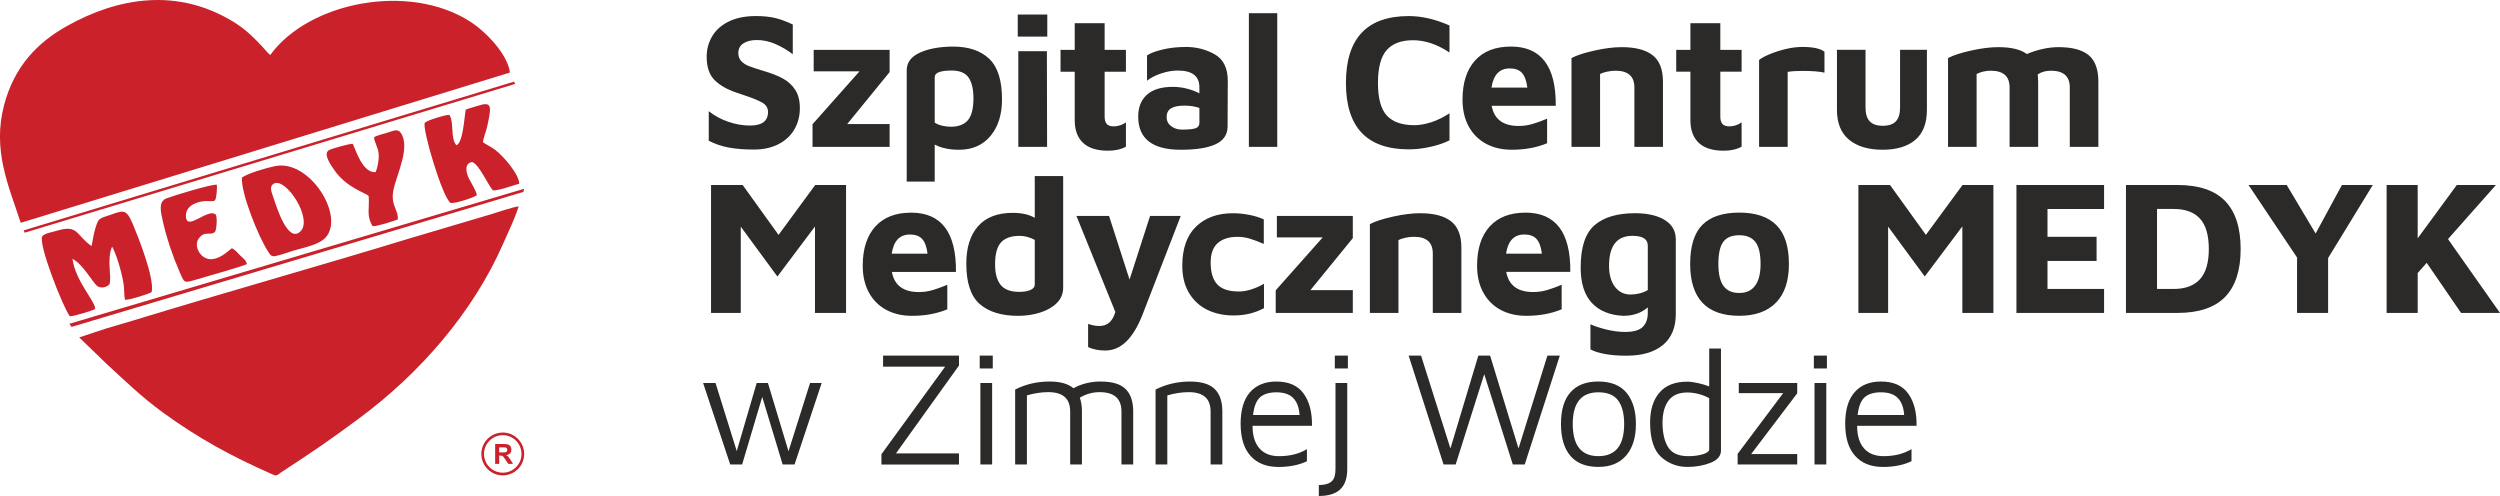
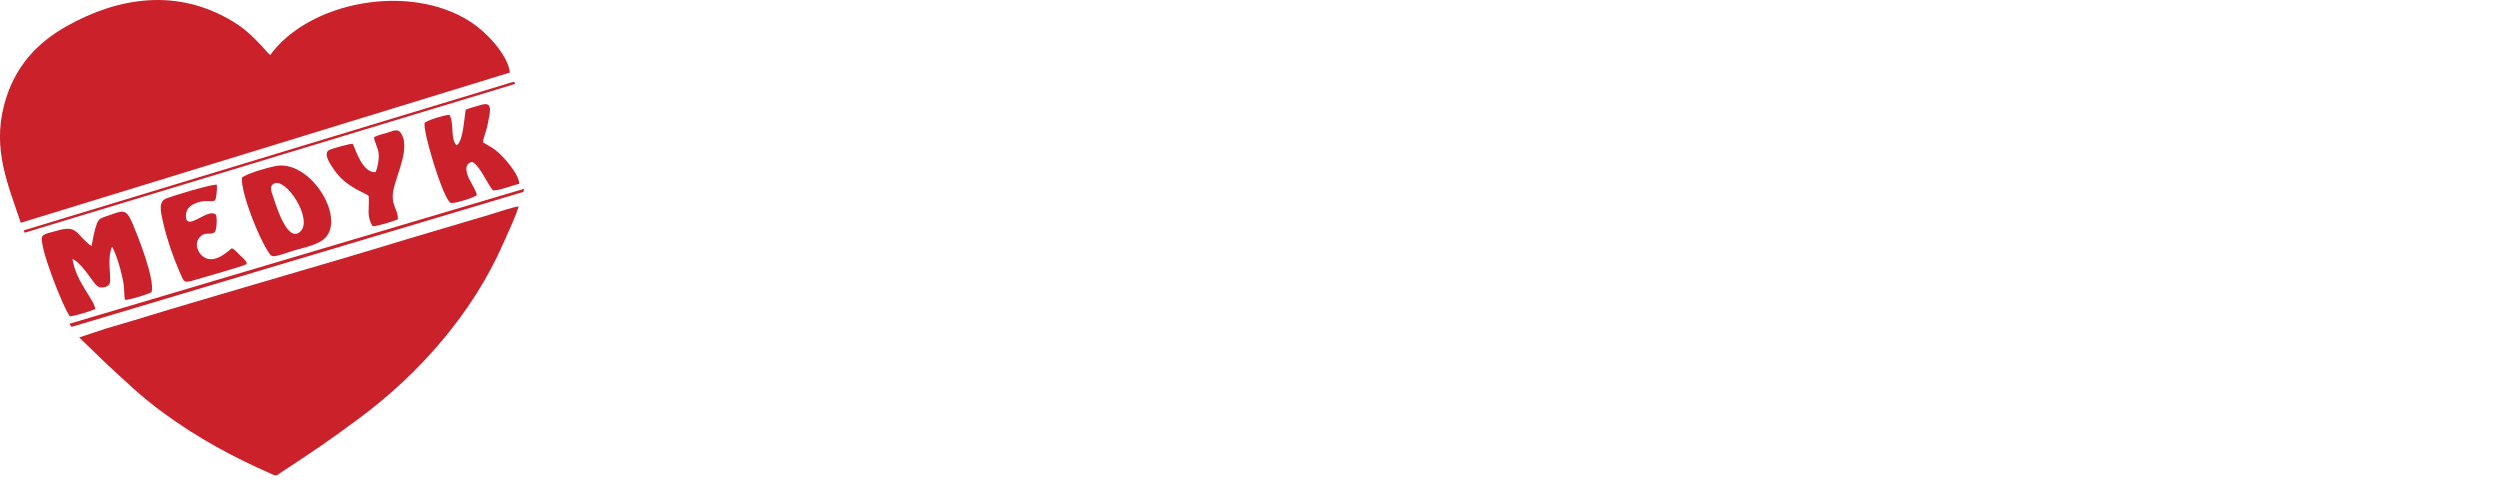
<svg xmlns="http://www.w3.org/2000/svg" xml:space="preserve" width="97.909mm" height="19.427mm" version="1.1" style="shape-rendering:geometricPrecision; text-rendering:geometricPrecision; image-rendering:optimizeQuality; fill-rule:evenodd; clip-rule:evenodd" viewBox="0 0 1478.39 293.34">
  <defs>
    <style type="text/css">
   
    .fil0 {fill:#CA212A}
    .fil2 {fill:#2B2A29;fill-rule:nonzero}
    .fil1 {fill:#CA212A;fill-rule:nonzero}
   
  </style>
  </defs>
  <g id="Warstwa_x0020_1">
    <g id="_2651073114432">
-       <path class="fil0" d="M12.3 131.76l289.26 -88.87c-1.37,-10.74 -13.99,-24.01 -23.61,-30.17 -36.02,-23.11 -95.18,-11.73 -118.15,19.81 -1.63,-1.25 -3.26,-3.49 -4.96,-5.27 -5.42,-5.68 -9.91,-10.18 -17.06,-14.52 -32.72,-19.85 -67.46,-14.58 -98.28,2.7 -17.11,9.6 -31.04,23.6 -37.11,46.81 -6.92,26.51 2.55,47.27 9.89,69.51zm30.01 61.55l267.18 -79.8c0.17,-0.63 0.33,-1.25 0.49,-1.87l-268.95 79.83c0.43,0.62 0.85,1.23 1.29,1.84zm-27.74 -55.68l290.02 -87.99 -0.56 -1.38 -289.99 87.97 0.52 1.4zm206.66 -56.48c-0.16,2.12 2.31,5.83 2.68,9.74 0.34,3.63 -0.62,8.01 -1.75,10.91 -7.78,0.62 -11.77,-13.14 -13.55,-16.75 -1.81,-0.16 -12.16,2.77 -13.92,3.66 -4.15,2.11 1.41,9.49 2.93,11.74 7.32,10.85 19.58,13.86 20.39,15.51 0.64,7.47 -1.57,11.41 2.38,17.83 2.63,0.09 12.61,-3.06 14.86,-4.05 0.45,-5.74 -4.45,-8.3 -2.58,-17.43 1.89,-9.22 10.34,-25.5 4.23,-33.88 -1.83,-2.52 -4.61,-0.91 -7.6,-0.03 -2.46,0.72 -6.34,1.65 -8.07,2.75zm-75.25 75.01c-0.4,-2.31 -2.3,-3.48 -3.93,-5.06 -1.6,-1.55 -2.69,-3.21 -4.9,-4.31 -1.11,0.43 -10.86,11.21 -18.05,4.06 -2.17,-2.15 -3.9,-6.42 -1.68,-9.64 3.63,-5.26 7.06,-1.48 9.7,-4.11 0.95,-0.96 1.61,-9.36 0.28,-10.37 -4.67,-3.55 -16.74,9.91 -17.43,1.63 -0.29,-3.41 1.31,-5.99 4.34,-7.54 7,-3.59 11.34,-0.69 12.91,-2.51 0.81,-1.21 1.27,-7.24 1,-9.09 -3.4,-0.32 -25.63,6.48 -29.77,8.07 -4.9,1.89 -3.51,7.62 -1.98,14.31 2.19,9.61 5.6,19.61 9.45,28.49 3.26,7.5 2.47,7.52 10.75,5.05 4.43,-1.32 27.21,-7.73 29.32,-8.98zm129.44 -91.33c-0.91,4.86 -1.58,19.54 -5.53,21.09 -3.67,-4.16 -1.25,-13.68 -4.15,-18.01 -2.62,-0.01 -12.98,3.16 -14.54,4.7 -1.74,3.17 10.59,44.82 15.27,47.33 1.62,0.87 15.01,-3.41 15.49,-4.62 -0.02,-1.78 -3.61,-7.68 -4.62,-9.71 -1.75,-3.51 -2.99,-9.02 1.92,-9.82 4.25,1.77 8.67,12.43 12.19,16.78 3.63,0.29 11.63,-3 15.59,-3.86 0.14,-5.41 -9.36,-16.48 -14.2,-20.08 -2.48,-1.85 -5.04,-3.01 -7.21,-4.48 0.19,-2.86 1.69,-5.83 2.33,-8.75 2.44,-11.12 3.39,-15.45 -3.86,-13.27 -2.95,0.88 -5.87,1.63 -8.68,2.7zm-132.36 40.16c-0.7,9.04 9.89,35.54 15.74,44.15 1.05,1.55 1.61,2.79 4.25,2.26 2.97,-0.59 7.24,-2.19 10.31,-3.11 6.82,-2.04 15.01,-3.49 19,-7.63 12,-12.46 -9.11,-46.59 -29.66,-42.44 -4.9,0.99 -16.17,4.26 -19.64,6.78zm18.87 3.61c-3.04,1.7 -1.23,5.2 -0.04,8.82 1.67,5.09 8.4,26.66 15.79,19.41 7.52,-7.37 -8.66,-32.17 -15.75,-28.23zm-107.8 36.93c-9.51,-6.7 -7.73,-13.01 -20.82,-8.99 -1.92,0.59 -7.32,1.52 -8.31,3.19 -2.61,4.39 12.55,42.73 16.32,47.32 2.3,-0.02 13.31,-3.22 14.93,-4.39 0.28,-4.35 -11.54,-16.14 -13.39,-29.56 5.65,2.59 11.57,13.19 14.31,15.77 2.09,1.97 6.04,1.21 7.62,-0.91 1.37,-4.5 -1.8,-14.37 1.48,-22.12 2.86,4.93 5.95,16.27 6.87,22.44 0.43,2.89 0.19,6.49 0.75,9.04 2.77,0.07 13.84,-3.38 15.78,-4.57 1.95,-7.98 -8.23,-33.38 -11.22,-40.44 -4.19,-9.89 -5.92,-7.61 -15.79,-4.38 -4.5,1.47 -4.75,2.2 -6.15,6.67 -1.13,3.59 -1.59,7.15 -2.36,10.96zm-7.31 53.99l15.77 15.24c11.08,10.21 20.81,19.74 33.6,29.07 20.85,15.21 40.55,25.97 64.98,36.73 2.76,1.22 2.77,0.27 5.05,-1.22 18.69,-12.21 28.12,-18.56 46.36,-32.1 35.67,-26.48 66.98,-62.22 84.94,-103.08 2.99,-6.79 6.95,-14.96 9.2,-22.1 -2.68,0.13 -12.62,3.51 -15.94,4.52l-49.09 14.56c-53.96,16.5 -108.43,31.72 -162.49,48.26 -5.38,1.65 -10.88,3.25 -16.35,4.83l-16.04 5.3z" />
-       <path class="fil1" d="M292.81 274.32l0 -11.75 4.99 0c1.25,0 2.17,0.11 2.74,0.32 0.57,0.21 1.03,0.59 1.37,1.12 0.34,0.54 0.51,1.16 0.51,1.85 0,0.88 -0.26,1.61 -0.77,2.18 -0.52,0.57 -1.29,0.94 -2.31,1.09 0.51,0.3 0.93,0.63 1.26,0.98 0.33,0.36 0.78,1 1.35,1.91l1.43 2.29 -2.83 0 -1.7 -2.57c-0.61,-0.91 -1.03,-1.48 -1.25,-1.72 -0.22,-0.24 -0.46,-0.4 -0.71,-0.49 -0.25,-0.08 -0.65,-0.13 -1.2,-0.13l-0.48 0 0 4.91 -2.38 0zm4.5 -18.54c3.5,0 6.66,1.42 8.95,3.71 2.29,2.3 3.71,5.46 3.71,8.96 0,3.5 -1.42,6.67 -3.71,8.96 -2.29,2.29 -5.46,3.71 -8.95,3.71 -3.49,0 -6.66,-1.42 -8.95,-3.71 -2.3,-2.29 -3.71,-5.46 -3.71,-8.96 0,-3.49 1.42,-6.66 3.71,-8.95 2.3,-2.29 5.46,-3.71 8.96,-3.71zm7.84 4.82c-2.01,-2.01 -4.78,-3.25 -7.84,-3.25 -3.06,0 -5.84,1.24 -7.84,3.25 -2,2.01 -3.25,4.78 -3.25,7.84 0,3.06 1.24,5.83 3.25,7.84 2.01,2.01 4.78,3.25 7.84,3.25 3.06,0 5.83,-1.24 7.84,-3.25 2.01,-2.01 3.25,-4.78 3.25,-7.84 0,-3.06 -1.24,-5.84 -3.24,-7.84zm-9.96 6.94l1.75 0c1.14,0 1.85,-0.05 2.13,-0.14 0.28,-0.1 0.51,-0.26 0.67,-0.5 0.16,-0.23 0.24,-0.53 0.24,-0.88 0,-0.4 -0.11,-0.71 -0.32,-0.96 -0.21,-0.24 -0.51,-0.39 -0.89,-0.46 -0.19,-0.03 -0.77,-0.04 -1.73,-0.04l-1.85 0 0 2.99z" />
-       <path class="fil2" d="M445.89 88.44c-5.75,0 -10.74,-0.4 -14.97,-1.19 -4.23,-0.79 -8.17,-2.14 -11.79,-4.03l0 -17.47c3.4,2.72 7.28,4.82 11.63,6.29 4.35,1.47 8.6,2.21 12.76,2.21 7.11,0 10.66,-2.68 10.66,-8.05 0,-2.34 -1.13,-4.18 -3.4,-5.5 -2.27,-1.32 -5.94,-2.82 -11,-4.48 -2.34,-0.75 -3.78,-1.25 -4.31,-1.47 -5.44,-1.81 -9.73,-4.27 -12.87,-7.37 -3.14,-3.1 -4.71,-7.71 -4.71,-13.84 0,-4.31 1.06,-8.3 3.18,-11.97 2.12,-3.67 5.37,-6.6 9.75,-8.79 4.39,-2.19 9.79,-3.29 16.22,-3.29 4.46,0 8.3,0.4 11.51,1.19 3.21,0.79 6.63,2.06 10.26,3.8l0 17.58c-3.18,-2.42 -6.58,-4.42 -10.21,-6.01 -3.63,-1.59 -7.3,-2.38 -11,-2.38 -3.33,0 -5.99,0.66 -8,1.98 -2,1.32 -3,3.23 -3,5.73 0,1.97 0.6,3.57 1.81,4.82 1.21,1.25 2.7,2.21 4.48,2.89 1.78,0.68 4.63,1.63 8.56,2.83 4.69,1.36 8.54,2.87 11.57,4.54 3.02,1.66 5.44,3.89 7.26,6.69 1.81,2.8 2.72,6.39 2.72,10.78 0,4.61 -1.06,8.77 -3.18,12.48 -2.12,3.71 -5.24,6.63 -9.36,8.79 -4.12,2.15 -8.98,3.23 -14.57,3.23zm80.19 -45.82l-25.07 30.74 25.07 0 0 13.5 -45.59 0 0 -13.38 27.79 -31.3 -27.11 0 0 -12.7 44.91 0 0 13.15zm37.43 -15.08c9.23,0 16.37,2.4 21.44,7.2 5.06,4.8 7.6,12.8 7.6,23.99 0,9 -2.27,16.22 -6.8,21.66 -4.54,5.44 -10.74,8.17 -18.6,8.17 -5.75,0 -10.55,-1.02 -14.4,-3.06l0 21.89 -16.56 0 0 -65.78c0,-4.61 2.55,-8.09 7.66,-10.44 5.1,-2.34 11.66,-3.55 19.68,-3.63zm-1.36 47.41c4.61,0 8.01,-1.28 10.21,-3.86 2.19,-2.57 3.29,-6.88 3.29,-12.93 0,-5.44 -0.96,-9.55 -2.89,-12.31 -1.93,-2.76 -5.24,-4.14 -9.92,-4.14 -6.73,0 -10.09,1.28 -10.09,3.85l0 26.99c1.36,0.83 2.87,1.44 4.54,1.81 1.66,0.38 3.29,0.57 4.88,0.57zm39.7 -66.35l17.47 0 0 13.04 -17.47 0 0 -13.04zm0.34 21.66l16.9 0 0.11 56.59 -17.01 0 0 -56.59zm53.08 58.86c-6.58,0 -11.51,-1.55 -14.8,-4.65 -3.29,-3.1 -4.93,-7.56 -4.93,-13.38l0 -28.69 -8.39 0 0 -12.93 8.39 0 0 -15.77 17.69 0 0 15.77 12.59 0 0 12.93 -12.59 0 0 26.54c0,1.97 0.42,3.42 1.25,4.37 0.83,0.95 2.23,1.42 4.2,1.42 1.21,0 2.46,-0.21 3.74,-0.63 1.29,-0.42 2.42,-1 3.4,-1.76l0 14.4c-2.87,1.59 -6.39,2.38 -10.55,2.38zm45.94 -61.36c6.28,0 11.98,1.46 17.13,4.37 5.14,2.91 7.71,8.15 7.71,15.71l-0.11 27.11c-0.08,4.76 -2.46,8.22 -7.15,10.38 -4.69,2.16 -11.53,3.23 -20.53,3.23 -16.78,0 -25.18,-6.54 -25.18,-19.62 0,-5.52 1.72,-9.83 5.16,-12.93 3.44,-3.1 8.56,-4.65 15.37,-4.65 2.8,0 5.59,0.36 8.39,1.08 2.8,0.72 5.22,1.64 7.26,2.78l0 -3.63c0,-6.58 -4.24,-9.87 -12.7,-9.87 -3.25,0 -6.6,0.58 -10.04,1.76 -3.44,1.17 -6.18,2.59 -8.22,4.25l0 -14.97c2.04,-1.36 5.16,-2.53 9.36,-3.52 4.2,-0.98 8.71,-1.47 13.55,-1.47zm-2.38 48.88c3.93,0 6.65,-0.27 8.17,-0.79 1.51,-0.53 2.27,-1.59 2.27,-3.18l0 -8.85c-2.65,-0.91 -5.56,-1.36 -8.73,-1.36 -3.7,0 -6.41,0.55 -8.11,1.64 -1.7,1.1 -2.55,2.82 -2.55,5.16 0,2.19 0.89,3.97 2.67,5.33 1.78,1.36 3.87,2.04 6.29,2.04zm39.7 10.21l0 -79.05 16.78 0 0 79.05 -16.78 0zm94.59 1.47c-24.8,0 -37.2,-13.08 -37.2,-39.24 0,-26.39 12.4,-39.58 37.2,-39.58 7.64,0 15.65,1.85 24.04,5.56l0 15.99c-7.26,-4.84 -14.44,-7.26 -21.55,-7.26 -6.96,0 -12.16,1.95 -15.59,5.84 -3.44,3.89 -5.16,10.38 -5.16,19.45 0,9.07 1.76,15.5 5.27,19.28 3.52,3.78 8.94,5.67 16.27,5.67 3.02,0 6.31,-0.57 9.87,-1.7 3.55,-1.13 7.18,-2.91 10.89,-5.33l0 15.99c-3.1,1.59 -6.88,2.87 -11.34,3.86 -4.46,0.98 -8.69,1.47 -12.7,1.47zm60.34 -60.79c17.92,0 26.77,11.68 26.54,35.05l-37.88 0c1.44,7.94 6.77,11.91 15.99,11.91 2.8,0 5.54,-0.4 8.22,-1.19 2.68,-0.79 5.54,-1.83 8.56,-3.12l0 14.52c-6.2,2.57 -13.16,3.85 -20.87,3.85 -5.82,0 -10.93,-1.19 -15.31,-3.57 -4.38,-2.38 -7.79,-5.8 -10.21,-10.26 -2.42,-4.46 -3.63,-9.72 -3.63,-15.77 0,-9.98 2.47,-17.71 7.43,-23.19 4.95,-5.48 12,-8.22 21.15,-8.22zm-0.68 12.93c-6.05,0 -9.64,3.78 -10.78,11.34l21.21 0c-0.53,-4.08 -1.61,-6.99 -3.23,-8.73 -1.62,-1.74 -4.03,-2.61 -7.2,-2.61zm36.52 -6.12c2.95,-1.59 7.45,-3.06 13.5,-4.42 6.05,-1.36 11.45,-2.04 16.22,-2.04 8.09,0 14.18,1.59 18.26,4.76 4.08,3.18 6.12,8.39 6.12,15.65l0 38.56 -16.9 0 0 -35.16c0,-6.58 -3.71,-9.87 -11.11,-9.87 -1.66,0 -3.37,0.19 -5.1,0.57 -1.74,0.38 -3.1,0.83 -4.08,1.36l0 43.1 -16.9 0 0 -52.51zm90.06 54.78c-6.58,0 -11.51,-1.55 -14.8,-4.65 -3.29,-3.1 -4.93,-7.56 -4.93,-13.38l0 -28.69 -8.39 0 0 -12.93 8.39 0 0 -15.77 17.69 0 0 15.77 12.59 0 0 12.93 -12.59 0 0 26.54c0,1.97 0.42,3.42 1.25,4.37 0.83,0.95 2.23,1.42 4.2,1.42 1.21,0 2.46,-0.21 3.74,-0.63 1.29,-0.42 2.42,-1 3.4,-1.76l0 14.4c-2.87,1.59 -6.39,2.38 -10.55,2.38zm20.88 -53.65c1.13,-0.98 3.12,-2.08 5.95,-3.29 2.84,-1.21 6.01,-2.25 9.53,-3.12 3.52,-0.87 6.9,-1.3 10.15,-1.3 6.28,0 10.62,0.95 13.04,2.83l0 12.36c-3.02,-0.68 -7.37,-1.02 -13.04,-1.02 -3.55,0 -6.46,0.19 -8.73,0.57l0 44.35 -16.9 0 0 -51.38zm73.04 53.08c-8.39,0 -14.99,-1.97 -19.79,-5.9 -4.8,-3.93 -7.2,-9.83 -7.2,-17.69l0 -35.5 16.9 0 0 34.14c0,3.63 0.81,6.33 2.44,8.11 1.63,1.78 4.22,2.67 7.77,2.67 3.55,0 6.14,-0.89 7.77,-2.67 1.63,-1.78 2.44,-4.48 2.44,-8.11l0 -34.14 15.88 0 0 35.5c0,7.94 -2.29,13.86 -6.86,17.75 -4.57,3.89 -11.02,5.84 -19.34,5.84zm104.01 -60.68c8.01,0 13.95,1.57 17.81,4.71 3.85,3.14 5.78,8.37 5.78,15.71l0 38.56 -16.9 0 0 -35.16c0,-6.58 -3.7,-9.87 -11.11,-9.87 -3.1,0 -5.71,0.72 -7.82,2.16 0.15,1.81 0.23,3.25 0.23,4.31l0 38.56 -16.9 0 0 -35.16c0,-6.58 -3.71,-9.87 -11.11,-9.87 -3.02,0 -5.82,0.64 -8.39,1.93l0 43.1 -16.9 0 0 -52.51c2.95,-1.59 7.45,-3.06 13.5,-4.42 6.05,-1.36 11.45,-2.04 16.22,-2.04 7.64,0 13.27,1.36 16.9,4.08 2.95,-1.29 6.07,-2.29 9.36,-3.01 3.29,-0.72 6.41,-1.08 9.36,-1.08zm-716.97 81.55l0 75.65 -18.37 0 0 -51.15 -22.23 29.6 -21.66 -29.49 0 51.04 -17.58 0 0 -75.65 18.71 0 21.21 29.49 21.66 -29.49 18.26 0zm38.45 16.33c17.92,0 26.77,11.68 26.54,35.05l-37.88 0c1.44,7.94 6.77,11.91 15.99,11.91 2.8,0 5.54,-0.4 8.22,-1.19 2.68,-0.79 5.54,-1.83 8.56,-3.12l0 14.52c-6.2,2.57 -13.16,3.85 -20.87,3.85 -5.82,0 -10.92,-1.19 -15.31,-3.57 -4.38,-2.38 -7.79,-5.8 -10.21,-10.26 -2.42,-4.46 -3.63,-9.72 -3.63,-15.77 0,-9.98 2.48,-17.71 7.43,-23.19 4.95,-5.48 12,-8.22 21.15,-8.22zm-0.68 12.93c-6.05,0 -9.64,3.78 -10.78,11.34l21.21 0c-0.53,-4.08 -1.61,-6.99 -3.23,-8.73 -1.63,-1.74 -4.03,-2.61 -7.2,-2.61zm90.62 -34.59l0 66.01c0,3.55 -1.25,6.58 -3.74,9.07 -2.49,2.49 -5.78,4.38 -9.87,5.67 -4.08,1.29 -8.43,1.93 -13.04,1.93 -9.75,0 -17.3,-2.31 -22.63,-6.92 -5.33,-4.61 -8,-12.59 -8,-23.93 0,-9.53 2.32,-16.92 6.97,-22.17 4.65,-5.25 11.47,-7.88 20.47,-7.88 5.37,0 9.72,0.98 13.04,2.95l0 -24.72 16.79 0zm-16.79 37.77c-3.02,-1.59 -5.97,-2.38 -8.85,-2.38 -5.07,0 -8.77,1.28 -11.11,3.86 -2.34,2.57 -3.52,6.92 -3.52,13.04 0,5.29 1.1,9.32 3.29,12.08 2.19,2.76 5.86,4.14 11,4.14 2.8,0 5.03,-0.38 6.69,-1.14 1.66,-0.75 2.49,-1.81 2.49,-3.18l0 -26.43zm86.32 -14.18l-22.57 58.29c-5.52,14.21 -12.85,21.32 -22,21.32 -3.93,0 -7.33,-0.68 -10.21,-2.04l0 -13.72c2.27,0.83 4.5,1.25 6.69,1.25 2.27,0 4.18,-0.64 5.73,-1.93 1.55,-1.28 2.78,-3.4 3.69,-6.35l-23.02 -56.82 19.28 0 12.14 37.65 12.14 -37.65 18.15 0zm30.97 58.86c-5.6,0 -10.66,-1.1 -15.2,-3.29 -4.54,-2.19 -8.15,-5.5 -10.83,-9.92 -2.68,-4.42 -4.03,-9.81 -4.03,-16.16 0,-10.21 2.72,-17.94 8.16,-23.19 5.44,-5.25 12.7,-7.88 21.78,-7.88 3.18,0 6.39,0.32 9.64,0.96 3.25,0.64 6.12,1.53 8.62,2.67l0 14.52c-3.1,-1.36 -5.86,-2.4 -8.28,-3.12 -2.42,-0.72 -4.84,-1.08 -7.26,-1.08 -4.99,0 -8.88,1.23 -11.68,3.69 -2.8,2.46 -4.2,6.29 -4.2,11.51 0,5.82 1.3,10.13 3.91,12.93 2.61,2.8 6.86,4.2 12.76,4.2 4.46,0 9.41,-1.51 14.86,-4.54l0 14.4c-2.72,1.44 -5.54,2.51 -8.45,3.23 -2.91,0.72 -6.18,1.08 -9.81,1.08zm70.78 -45.71l-25.07 30.74 25.07 0 0 13.5 -45.59 0 0 -13.38 27.79 -31.3 -27.11 0 0 -12.7 44.91 0 0 13.15zm10.1 -8.28c2.95,-1.59 7.45,-3.06 13.5,-4.42 6.05,-1.36 11.45,-2.04 16.22,-2.04 8.09,0 14.18,1.59 18.26,4.76 4.08,3.18 6.12,8.39 6.12,15.65l0 38.56 -16.9 0 0 -35.16c0,-6.58 -3.7,-9.87 -11.11,-9.87 -1.66,0 -3.37,0.19 -5.11,0.57 -1.74,0.38 -3.1,0.83 -4.08,1.36l0 43.1 -16.9 0 0 -52.51zm91.98 -6.81c17.92,0 26.77,11.68 26.54,35.05l-37.88 0c1.44,7.94 6.77,11.91 15.99,11.91 2.8,0 5.54,-0.4 8.22,-1.19 2.68,-0.79 5.54,-1.83 8.56,-3.12l0 14.52c-6.2,2.57 -13.16,3.85 -20.87,3.85 -5.82,0 -10.93,-1.19 -15.31,-3.57 -4.38,-2.38 -7.79,-5.8 -10.21,-10.26 -2.42,-4.46 -3.63,-9.72 -3.63,-15.77 0,-9.98 2.47,-17.71 7.43,-23.19 4.95,-5.48 12,-8.22 21.15,-8.22zm-0.68 12.93c-6.05,0 -9.64,3.78 -10.78,11.34l21.21 0c-0.53,-4.08 -1.61,-6.99 -3.23,-8.73 -1.63,-1.74 -4.03,-2.61 -7.2,-2.61zm65.44 -12.59c7.41,0 13.29,1.34 17.64,4.03 4.35,2.68 6.52,6.48 6.52,11.4l0 44.23c0,7.94 -2.53,14.03 -7.6,18.26 -5.07,4.23 -12.29,6.35 -21.66,6.35 -4.84,0 -9.07,-0.34 -12.7,-1.02 -3.63,-0.68 -6.46,-1.59 -8.51,-2.72l0 -14.86c2.19,1.06 5.26,2.08 9.19,3.06 3.93,0.98 7.71,1.48 11.34,1.48 4.91,0 8.37,-0.98 10.38,-2.95 2.01,-1.97 3.01,-4.73 3.01,-8.28l0 -3.29c-3.86,3.33 -8.7,4.99 -14.52,4.99 -8.01,-0.38 -14.21,-2.93 -18.6,-7.66 -4.38,-4.72 -6.58,-11.7 -6.58,-20.92 0,-11.95 2.74,-20.28 8.22,-25.01 5.48,-4.72 13.44,-7.09 23.87,-7.09zm-15.31 31.07c0,5.22 1.15,9.36 3.46,12.42 2.31,3.06 5.39,4.59 9.24,4.59 3.78,0 7.18,-0.87 10.21,-2.61l0 -26.31c0,-3.86 -3.02,-5.78 -9.07,-5.78 -9.22,0 -13.84,5.9 -13.84,17.69zm77.01 29.6c-9.68,0 -16.94,-2.57 -21.78,-7.71 -4.84,-5.14 -7.26,-12.78 -7.26,-22.91 0,-10.58 2.4,-18.3 7.2,-23.14 4.8,-4.84 12.08,-7.26 21.83,-7.26 9.75,0 17.09,2.48 22,7.43 4.91,4.95 7.37,12.61 7.37,22.97 0,9.98 -2.53,17.58 -7.6,22.8 -5.07,5.22 -12.32,7.82 -21.78,7.82zm0 -13.5c4.16,0 7.3,-1.46 9.41,-4.37 2.12,-2.91 3.18,-7.16 3.18,-12.76 0,-6.12 -1.04,-10.49 -3.12,-13.1 -2.08,-2.61 -5.24,-3.91 -9.47,-3.91 -4.38,0 -7.54,1.3 -9.47,3.91 -1.93,2.61 -2.89,6.97 -2.89,13.1 0,5.82 1,10.13 3,12.93 2,2.8 5.12,4.2 9.36,4.2zm150.28 -63.85l0 75.65 -18.37 0 0 -51.15 -22.23 29.6 -21.66 -29.49 0 51.04 -17.58 0 0 -75.65 18.71 0 21.21 29.49 21.66 -29.49 18.26 0zm13.62 0l51.83 0 0 14.18 -33.46 0 0 16.44 29.03 0 0 14.29 -29.03 0 0 16.56 33.46 0 0 14.18 -51.83 0 0 -75.65zm64.77 0l30.39 0c12.7,0 22.12,3.16 28.24,9.47 6.12,6.31 9.19,15.78 9.19,28.41 0,12.55 -3.06,21.98 -9.19,28.3 -6.12,6.31 -15.54,9.47 -28.24,9.47l-30.39 0 0 -75.65zm28.24 61.47c6.88,0 12.06,-1.93 15.54,-5.78 3.48,-3.86 5.22,-9.79 5.22,-17.81 0,-8.17 -1.74,-14.16 -5.22,-17.98 -3.48,-3.82 -8.66,-5.73 -15.54,-5.73l-9.87 0 0 47.29 9.87 0zm91.3 -18.26l0 32.44 -18.37 0 0 -32.78 -28.69 -42.87 22.57 0 17.12 28.69 15.54 -28.69 18.26 0 -26.43 43.21zm58.3 2.84l-5.33 6.01 0 23.59 -18.37 0 0 -75.65 18.37 0 0 31.53 23.14 -31.53 23.14 0 -28.35 31.98 30.74 43.66 -23.02 0 -20.3 -29.6zm-949.14 71.05l-16.03 48.18 -7.05 0 -12.07 -39.98 -11.88 39.98 -7.05 0 -16.03 -48.18 7.34 0 12.55 40.26 11.78 -40.26 6.66 0 12.17 40.36 12.74 -40.36 6.86 0zm81.2 -10.33l-37.27 51.95 37.27 0 0 6.57 -45.86 0 0 -6.08 37.66 -51.76 -36.69 0 0 -6.57 44.9 0 0 5.89zm12.26 -5.89l7.72 0 0 7.63 -7.72 0 0 -7.63zm0.39 16.22l6.95 0 0 48.18 -6.95 0 0 -48.18zm71.26 -0.87c6.76,0 11.64,1.48 14.63,4.44 2.99,2.96 4.49,7.37 4.49,13.23l0 31.38 -6.95 0 0 -31.38c0,-7.6 -4.31,-11.4 -12.94,-11.4 -4.12,0 -8.01,1.09 -11.69,3.28 0.84,2.25 1.26,4.96 1.26,8.11l0 31.38 -6.95 0 0 -31.38c0,-7.6 -4.31,-11.4 -12.94,-11.4 -3.99,0 -8.21,0.64 -12.65,1.93l0 40.84 -6.95 0 0 -44.32c6.24,-3.15 13.04,-4.73 20.37,-4.73 6.25,0 10.94,1.32 14.1,3.96 4.83,-2.64 10.24,-3.96 16.22,-3.96zm32.34 4.73c6.24,-3.15 13.04,-4.73 20.37,-4.73 6.76,0 11.64,1.48 14.63,4.44 2.99,2.96 4.49,7.37 4.49,13.23l0 31.38 -6.95 0 0 -31.38c0,-7.6 -4.31,-11.4 -12.94,-11.4 -3.99,0 -8.21,0.64 -12.65,1.93l0 40.84 -6.95 0 0 -44.32zm71.45 -4.73c7.34,0 12.72,2.38 16.13,7.15 3.41,4.76 5.05,11.1 4.92,19.02l-35.15 0c0,5.79 1.35,10.24 4.06,13.33 2.7,3.09 6.57,4.63 11.59,4.63 6.44,0 11.94,-1.38 16.51,-4.15l0 7.15c-4.7,2.25 -10.33,3.38 -16.9,3.38 -7.02,0 -12.49,-2.17 -16.42,-6.52 -3.93,-4.34 -5.89,-10.7 -5.89,-19.07 0,-8.17 1.85,-14.37 5.55,-18.59 3.7,-4.22 8.9,-6.33 15.59,-6.33zm0 6.37c-4.25,0 -7.47,0.98 -9.65,2.94 -2.19,1.96 -3.57,5.46 -4.15,10.48l27.52 0c-0.32,-4.51 -1.59,-7.87 -3.81,-10.09 -2.22,-2.22 -5.52,-3.33 -9.9,-3.33zm34.56 -21.73l7.72 0 0 7.63 -7.72 0 0 -7.63zm-9.46 76.57c2.7,-0.06 4.76,-0.47 6.18,-1.21 1.42,-0.74 2.38,-1.79 2.9,-3.14 0.51,-1.35 0.77,-3.15 0.77,-5.41l0 -50.6 6.95 0 0 50.98c0,5.34 -1.38,9.32 -4.15,11.93 -2.77,2.61 -6.98,3.91 -12.65,3.91l0 -6.47zm142.52 -76.57l-20.76 64.41 -7.05 0 -16.9 -53.4 -16.9 53.4 -7.15 0 -20.66 -64.41 7.34 0 17.38 54.94 16.51 -54.94 6.95 0 16.8 54.94 17.09 -54.94 7.34 0zm22.88 65.85c-7.4,0 -12.96,-2.19 -16.66,-6.57 -3.7,-4.38 -5.55,-10.65 -5.55,-18.83 0,-8.3 1.88,-14.57 5.65,-18.78 3.76,-4.22 9.22,-6.33 16.37,-6.33 7.53,0 13.13,2.24 16.8,6.71 3.67,4.47 5.5,10.61 5.5,18.4 0,7.98 -1.93,14.21 -5.79,18.68 -3.86,4.47 -9.3,6.71 -16.32,6.71zm-0.1 -6.37c10.17,0 15.26,-6.34 15.26,-19.02 0,-6.05 -1.19,-10.69 -3.57,-13.91 -2.38,-3.22 -6.28,-4.83 -11.68,-4.83 -10.11,0 -15.16,6.24 -15.16,18.73 0,12.68 5.05,19.02 15.16,19.02zm72.51 -63.63l0 60.25c0,3.28 -2.08,5.73 -6.23,7.34 -4.15,1.61 -8.67,2.41 -13.57,2.41 -5.92,0 -11.07,-1.91 -15.45,-5.75 -4.38,-3.83 -6.63,-10.64 -6.66,-20.42 -0.03,-7.6 1.85,-13.54 5.55,-17.82 3.7,-4.28 9.19,-6.42 16.46,-6.42 1.67,0 3.75,0.27 6.23,0.82 2.48,0.55 4.72,1.21 6.71,1.98l0 -22.4 6.95 0zm-6.95 29.36c-1.93,-1.09 -4.04,-1.93 -6.33,-2.51 -2.28,-0.58 -4.49,-0.87 -6.62,-0.87 -5.02,0 -8.72,1.59 -11.1,4.78 -2.38,3.19 -3.57,7.55 -3.57,13.08 0,6.05 1.09,10.86 3.28,14.44 2.19,3.57 6.15,5.36 11.88,5.36 3.41,0 6.34,-0.39 8.79,-1.16 2.44,-0.77 3.67,-1.74 3.67,-2.9l0 -30.22zm52.04 -2.9l-27.23 35.92 27.23 0 0 6.18 -35.24 0 0 -6.28 26.94 -35.92 -26.26 0 0 -5.99 34.57 0 0 6.08zm9.84 -22.31l7.72 0 0 7.63 -7.72 0 0 -7.63zm0.39 16.22l6.95 0 0 48.18 -6.95 0 0 -48.18zm39.3 -0.87c7.34,0 12.71,2.38 16.12,7.15 3.41,4.76 5.05,11.1 4.92,19.02l-35.15 0c0,5.79 1.35,10.24 4.06,13.33 2.7,3.09 6.57,4.63 11.59,4.63 6.44,0 11.94,-1.38 16.51,-4.15l0 7.15c-4.7,2.25 -10.33,3.38 -16.9,3.38 -7.02,0 -12.49,-2.17 -16.42,-6.52 -3.93,-4.34 -5.89,-10.7 -5.89,-19.07 0,-8.17 1.85,-14.37 5.55,-18.59 3.7,-4.22 8.9,-6.33 15.59,-6.33zm0 6.37c-4.25,0 -7.47,0.98 -9.66,2.94 -2.19,1.96 -3.57,5.46 -4.15,10.48l27.52 0c-0.32,-4.51 -1.59,-7.87 -3.81,-10.09 -2.22,-2.22 -5.52,-3.33 -9.9,-3.33z" />
+       <path class="fil0" d="M12.3 131.76l289.26 -88.87c-1.37,-10.74 -13.99,-24.01 -23.61,-30.17 -36.02,-23.11 -95.18,-11.73 -118.15,19.81 -1.63,-1.25 -3.26,-3.49 -4.96,-5.27 -5.42,-5.68 -9.91,-10.18 -17.06,-14.52 -32.72,-19.85 -67.46,-14.58 -98.28,2.7 -17.11,9.6 -31.04,23.6 -37.11,46.81 -6.92,26.51 2.55,47.27 9.89,69.51zm30.01 61.55l267.18 -79.8c0.17,-0.63 0.33,-1.25 0.49,-1.87l-268.95 79.83c0.43,0.62 0.85,1.23 1.29,1.84zm-27.74 -55.68l290.02 -87.99 -0.56 -1.38 -289.99 87.97 0.52 1.4zm206.66 -56.48c-0.16,2.12 2.31,5.83 2.68,9.74 0.34,3.63 -0.62,8.01 -1.75,10.91 -7.78,0.62 -11.77,-13.14 -13.55,-16.75 -1.81,-0.16 -12.16,2.77 -13.92,3.66 -4.15,2.11 1.41,9.49 2.93,11.74 7.32,10.85 19.58,13.86 20.39,15.51 0.64,7.47 -1.57,11.41 2.38,17.83 2.63,0.09 12.61,-3.06 14.86,-4.05 0.45,-5.74 -4.45,-8.3 -2.58,-17.43 1.89,-9.22 10.34,-25.5 4.23,-33.88 -1.83,-2.52 -4.61,-0.91 -7.6,-0.03 -2.46,0.72 -6.34,1.65 -8.07,2.75zm-75.25 75.01c-0.4,-2.31 -2.3,-3.48 -3.93,-5.06 -1.6,-1.55 -2.69,-3.21 -4.9,-4.31 -1.11,0.43 -10.86,11.21 -18.05,4.06 -2.17,-2.15 -3.9,-6.42 -1.68,-9.64 3.63,-5.26 7.06,-1.48 9.7,-4.11 0.95,-0.96 1.61,-9.36 0.28,-10.37 -4.67,-3.55 -16.74,9.91 -17.43,1.63 -0.29,-3.41 1.31,-5.99 4.34,-7.54 7,-3.59 11.34,-0.69 12.91,-2.51 0.81,-1.21 1.27,-7.24 1,-9.09 -3.4,-0.32 -25.63,6.48 -29.77,8.07 -4.9,1.89 -3.51,7.62 -1.98,14.31 2.19,9.61 5.6,19.61 9.45,28.49 3.26,7.5 2.47,7.52 10.75,5.05 4.43,-1.32 27.21,-7.73 29.32,-8.98zm129.44 -91.33c-0.91,4.86 -1.58,19.54 -5.53,21.09 -3.67,-4.16 -1.25,-13.68 -4.15,-18.01 -2.62,-0.01 -12.98,3.16 -14.54,4.7 -1.74,3.17 10.59,44.82 15.27,47.33 1.62,0.87 15.01,-3.41 15.49,-4.62 -0.02,-1.78 -3.61,-7.68 -4.62,-9.71 -1.75,-3.51 -2.99,-9.02 1.92,-9.82 4.25,1.77 8.67,12.43 12.19,16.78 3.63,0.29 11.63,-3 15.59,-3.86 0.14,-5.41 -9.36,-16.48 -14.2,-20.08 -2.48,-1.85 -5.04,-3.01 -7.21,-4.48 0.19,-2.86 1.69,-5.83 2.33,-8.75 2.44,-11.12 3.39,-15.45 -3.86,-13.27 -2.95,0.88 -5.87,1.63 -8.68,2.7zm-132.36 40.16c-0.7,9.04 9.89,35.54 15.74,44.15 1.05,1.55 1.61,2.79 4.25,2.26 2.97,-0.59 7.24,-2.19 10.31,-3.11 6.82,-2.04 15.01,-3.49 19,-7.63 12,-12.46 -9.11,-46.59 -29.66,-42.44 -4.9,0.99 -16.17,4.26 -19.64,6.78m18.87 3.61c-3.04,1.7 -1.23,5.2 -0.04,8.82 1.67,5.09 8.4,26.66 15.79,19.41 7.52,-7.37 -8.66,-32.17 -15.75,-28.23zm-107.8 36.93c-9.51,-6.7 -7.73,-13.01 -20.82,-8.99 -1.92,0.59 -7.32,1.52 -8.31,3.19 -2.61,4.39 12.55,42.73 16.32,47.32 2.3,-0.02 13.31,-3.22 14.93,-4.39 0.28,-4.35 -11.54,-16.14 -13.39,-29.56 5.65,2.59 11.57,13.19 14.31,15.77 2.09,1.97 6.04,1.21 7.62,-0.91 1.37,-4.5 -1.8,-14.37 1.48,-22.12 2.86,4.93 5.95,16.27 6.87,22.44 0.43,2.89 0.19,6.49 0.75,9.04 2.77,0.07 13.84,-3.38 15.78,-4.57 1.95,-7.98 -8.23,-33.38 -11.22,-40.44 -4.19,-9.89 -5.92,-7.61 -15.79,-4.38 -4.5,1.47 -4.75,2.2 -6.15,6.67 -1.13,3.59 -1.59,7.15 -2.36,10.96zm-7.31 53.99l15.77 15.24c11.08,10.21 20.81,19.74 33.6,29.07 20.85,15.21 40.55,25.97 64.98,36.73 2.76,1.22 2.77,0.27 5.05,-1.22 18.69,-12.21 28.12,-18.56 46.36,-32.1 35.67,-26.48 66.98,-62.22 84.94,-103.08 2.99,-6.79 6.95,-14.96 9.2,-22.1 -2.68,0.13 -12.62,3.51 -15.94,4.52l-49.09 14.56c-53.96,16.5 -108.43,31.72 -162.49,48.26 -5.38,1.65 -10.88,3.25 -16.35,4.83l-16.04 5.3z" />
    </g>
  </g>
</svg>